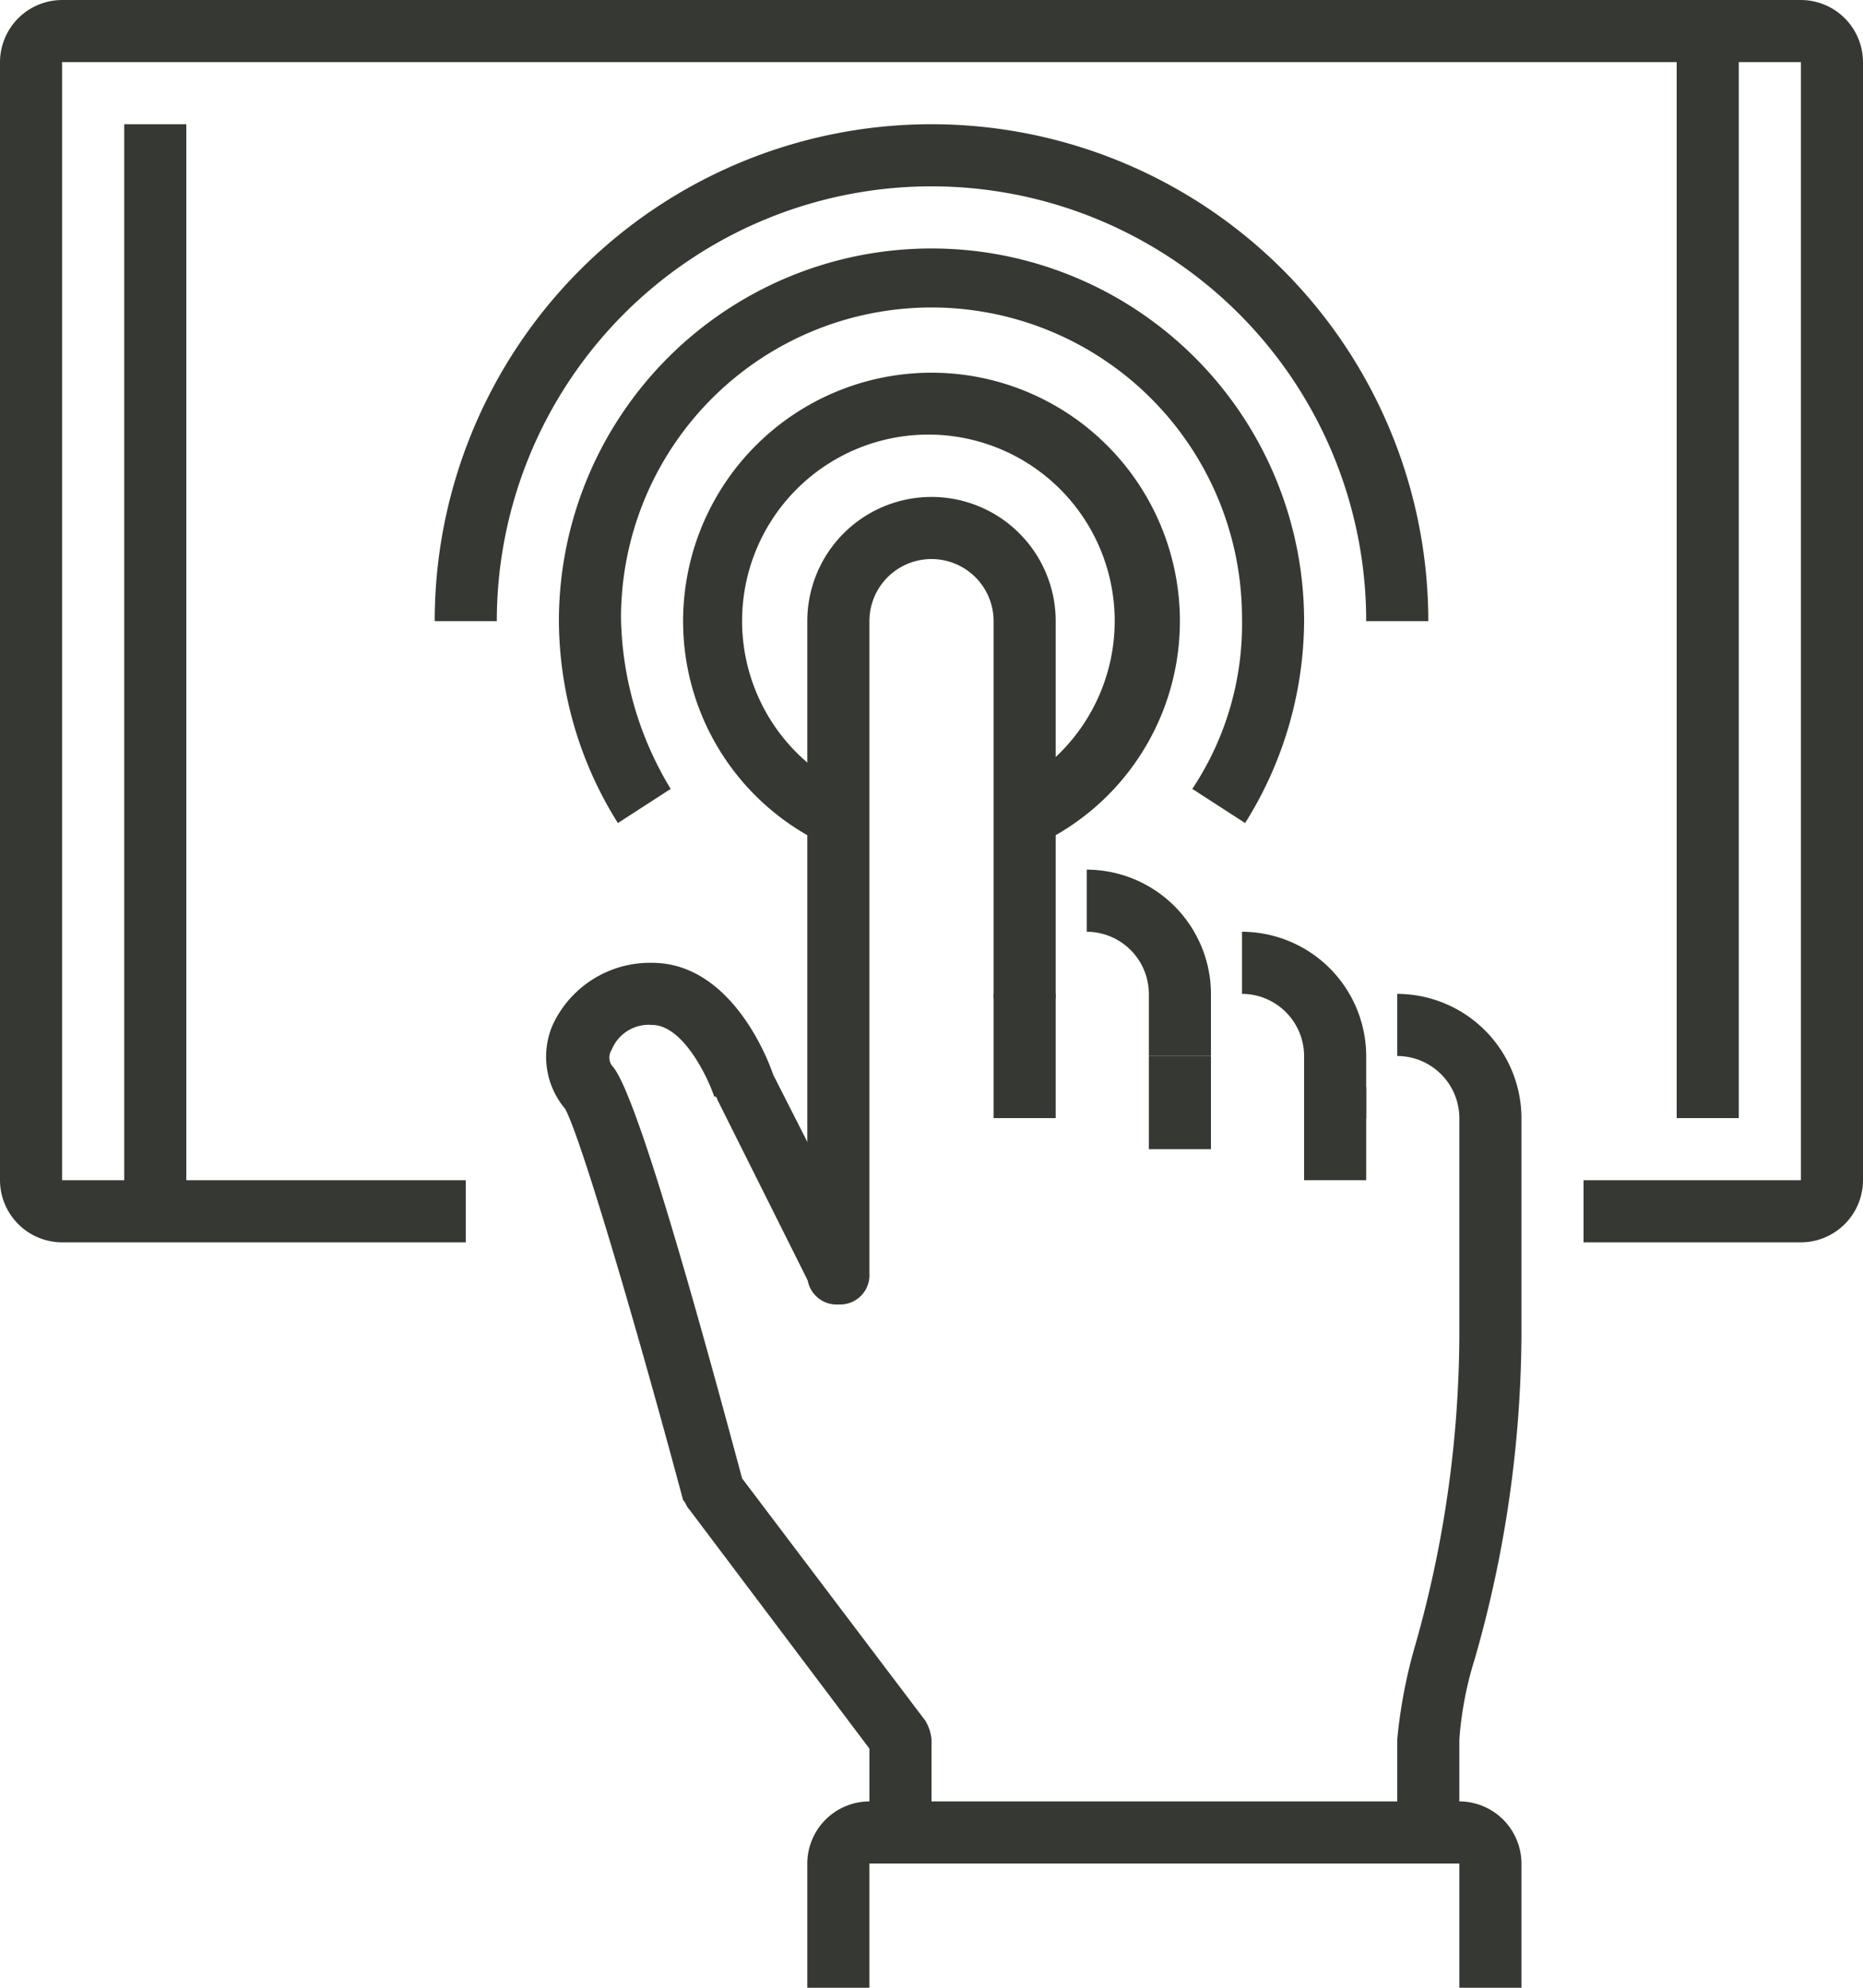
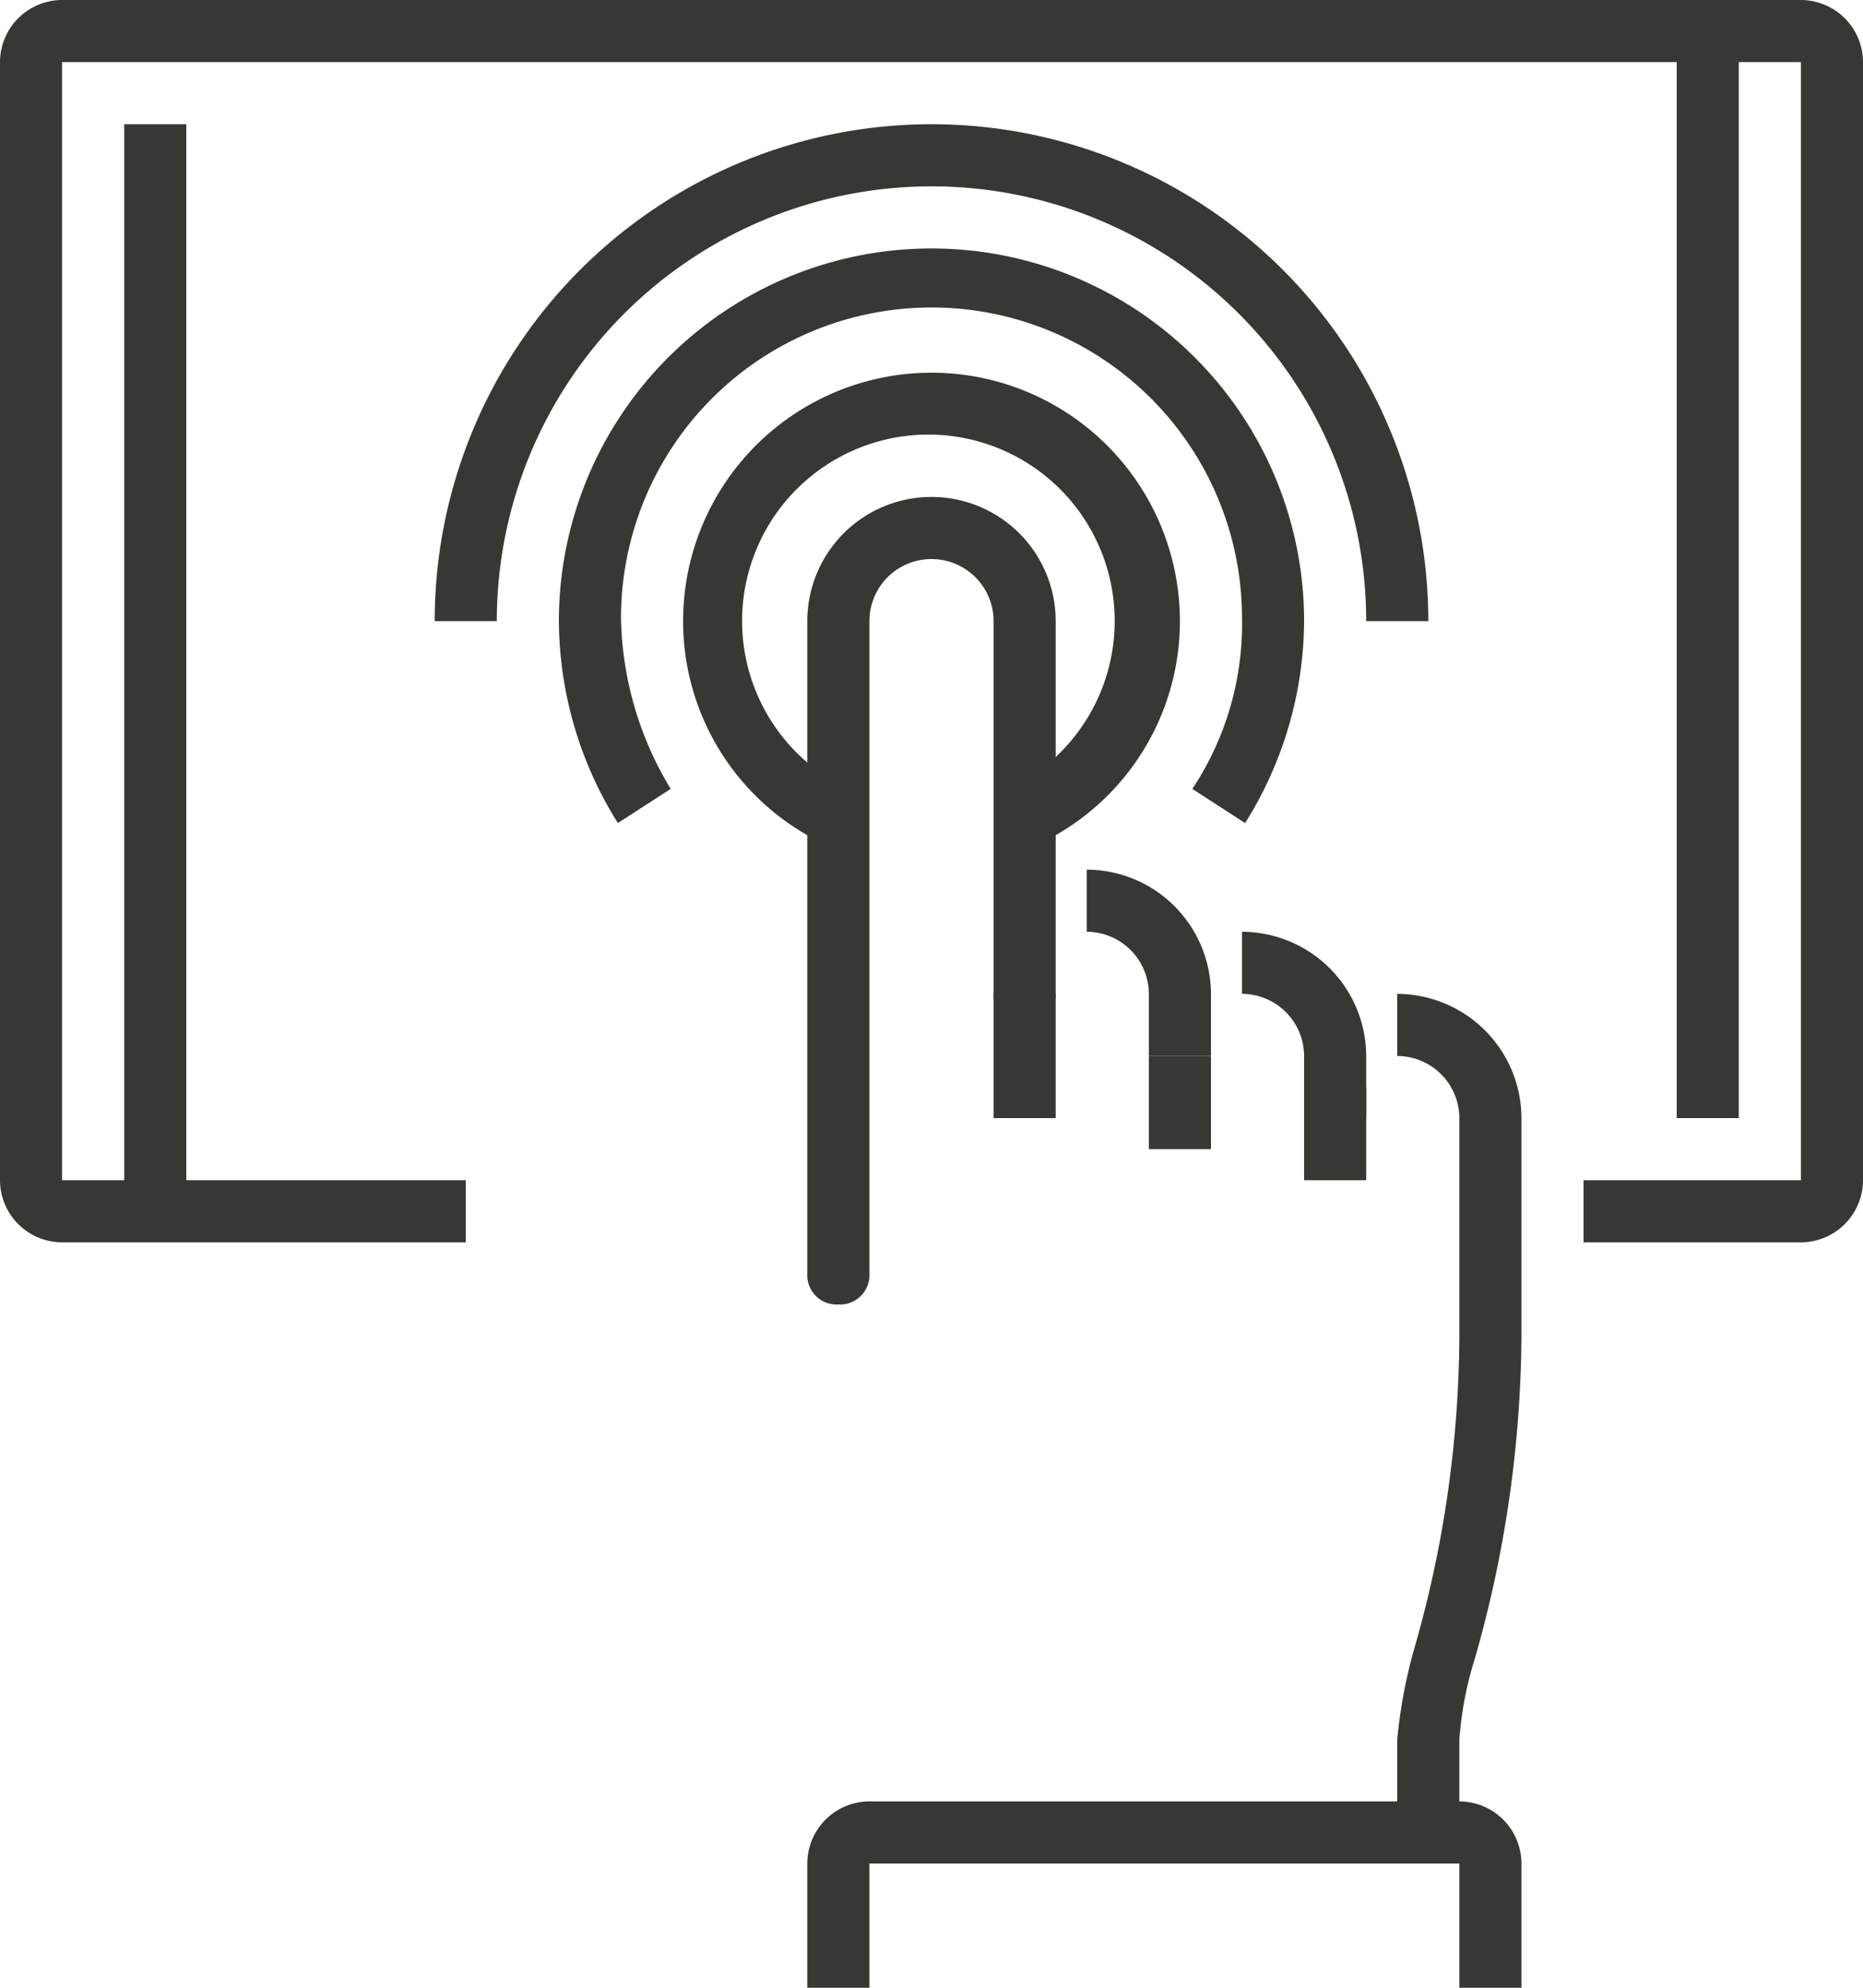
<svg xmlns="http://www.w3.org/2000/svg" viewBox="1631 362 60 64">
  <defs>
    <style>.a{fill:#363833;}</style>
  </defs>
  <g transform="translate(666 -1276)">
    <rect class="a" width="2" height="3" transform="translate(1007 1673)" />
    <rect class="a" width="2" height="3" transform="translate(1002 1672)" />
    <rect class="a" width="2" height="4" transform="translate(997 1670)" />
-     <path class="a" d="M49,64H47V60H28v4H26V60a2.006,2.006,0,0,1,2-2H47a2.006,2.006,0,0,1,2,2Z" transform="translate(965 1638)" />
+     <path class="a" d="M49,64H47V60H28v4H26V60a2.006,2.006,0,0,1,2-2H47a2.006,2.006,0,0,1,2,2" transform="translate(965 1638)" />
    <path class="a" d="M47,59H45V56a16.413,16.413,0,0,1,.6-3.1A36.854,36.854,0,0,0,47,43V36a2.006,2.006,0,0,0-2-2V32a4.012,4.012,0,0,1,4,4v7a38.436,38.436,0,0,1-1.5,10.4A11.431,11.431,0,0,0,47,56Z" transform="translate(965 1638)" />
    <path class="a" d="M44,36H42V34a2.006,2.006,0,0,0-2-2V30a4.012,4.012,0,0,1,4,4Z" transform="translate(965 1638)" />
    <path class="a" d="M39,34H37V32a2.006,2.006,0,0,0-2-2V28a4.012,4.012,0,0,1,4,4Z" transform="translate(965 1638)" />
    <path class="a" d="M27,42a.945.945,0,0,1-1-1V20a4,4,0,0,1,8,0V32a1,1,0,0,1-2,0V20a2,2,0,0,0-4,0V41A.945.945,0,0,1,27,42Z" transform="translate(965 1638)" />
-     <path class="a" d="M30,59H28V56.3l-5.8-7.7c-.1-.1-.1-.2-.2-.3-1.5-5.6-3.3-11.7-3.8-12.6a2.594,2.594,0,0,1-.4-2.7A3.454,3.454,0,0,1,21,31c2.5,0,3.7,3,3.9,3.6l3,5.9-1.8.9-3-6a.1.1,0,0,0-.1-.1c-.2-.6-1-2.3-2-2.3a1.287,1.287,0,0,0-1.3.8.454.454,0,0,0,0,.5c.6.6,2,5.1,4.2,13.3l5.9,7.8a1.421,1.421,0,0,1,.2.6v3Z" transform="translate(965 1638)" />
    <path class="a" d="M26.6,27.2A7.934,7.934,0,0,1,22,20a8,8,0,0,1,16,0,7.934,7.934,0,0,1-4.6,7.2l-.9-1.8a6,6,0,1,0-5.2,0Z" transform="translate(965 1638)" />
    <path class="a" d="M40.1,26.5l-1.7-1.1A9.582,9.582,0,0,0,40,19.9a10,10,0,1,0-20,0,10.953,10.953,0,0,0,1.6,5.5l-1.7,1.1A12.33,12.33,0,0,1,18,20a12,12,0,0,1,24,0A12.33,12.33,0,0,1,40.1,26.5Z" transform="translate(965 1638)" />
    <path class="a" d="M46,20H44a14,14,0,0,0-28,0H14a16,16,0,0,1,32,0Z" transform="translate(965 1638)" />
    <path class="a" d="M58,40H51V38h7V2H2V38H15v2H2a2.006,2.006,0,0,1-2-2V2A2.006,2.006,0,0,1,2,0H58a2.006,2.006,0,0,1,2,2V38A2.006,2.006,0,0,1,58,40Z" transform="translate(965 1638)" />
    <rect class="a" width="2" height="35" transform="translate(969 1642)" />
    <rect class="a" width="2" height="35" transform="translate(1019 1639)" />
  </g>
</svg>